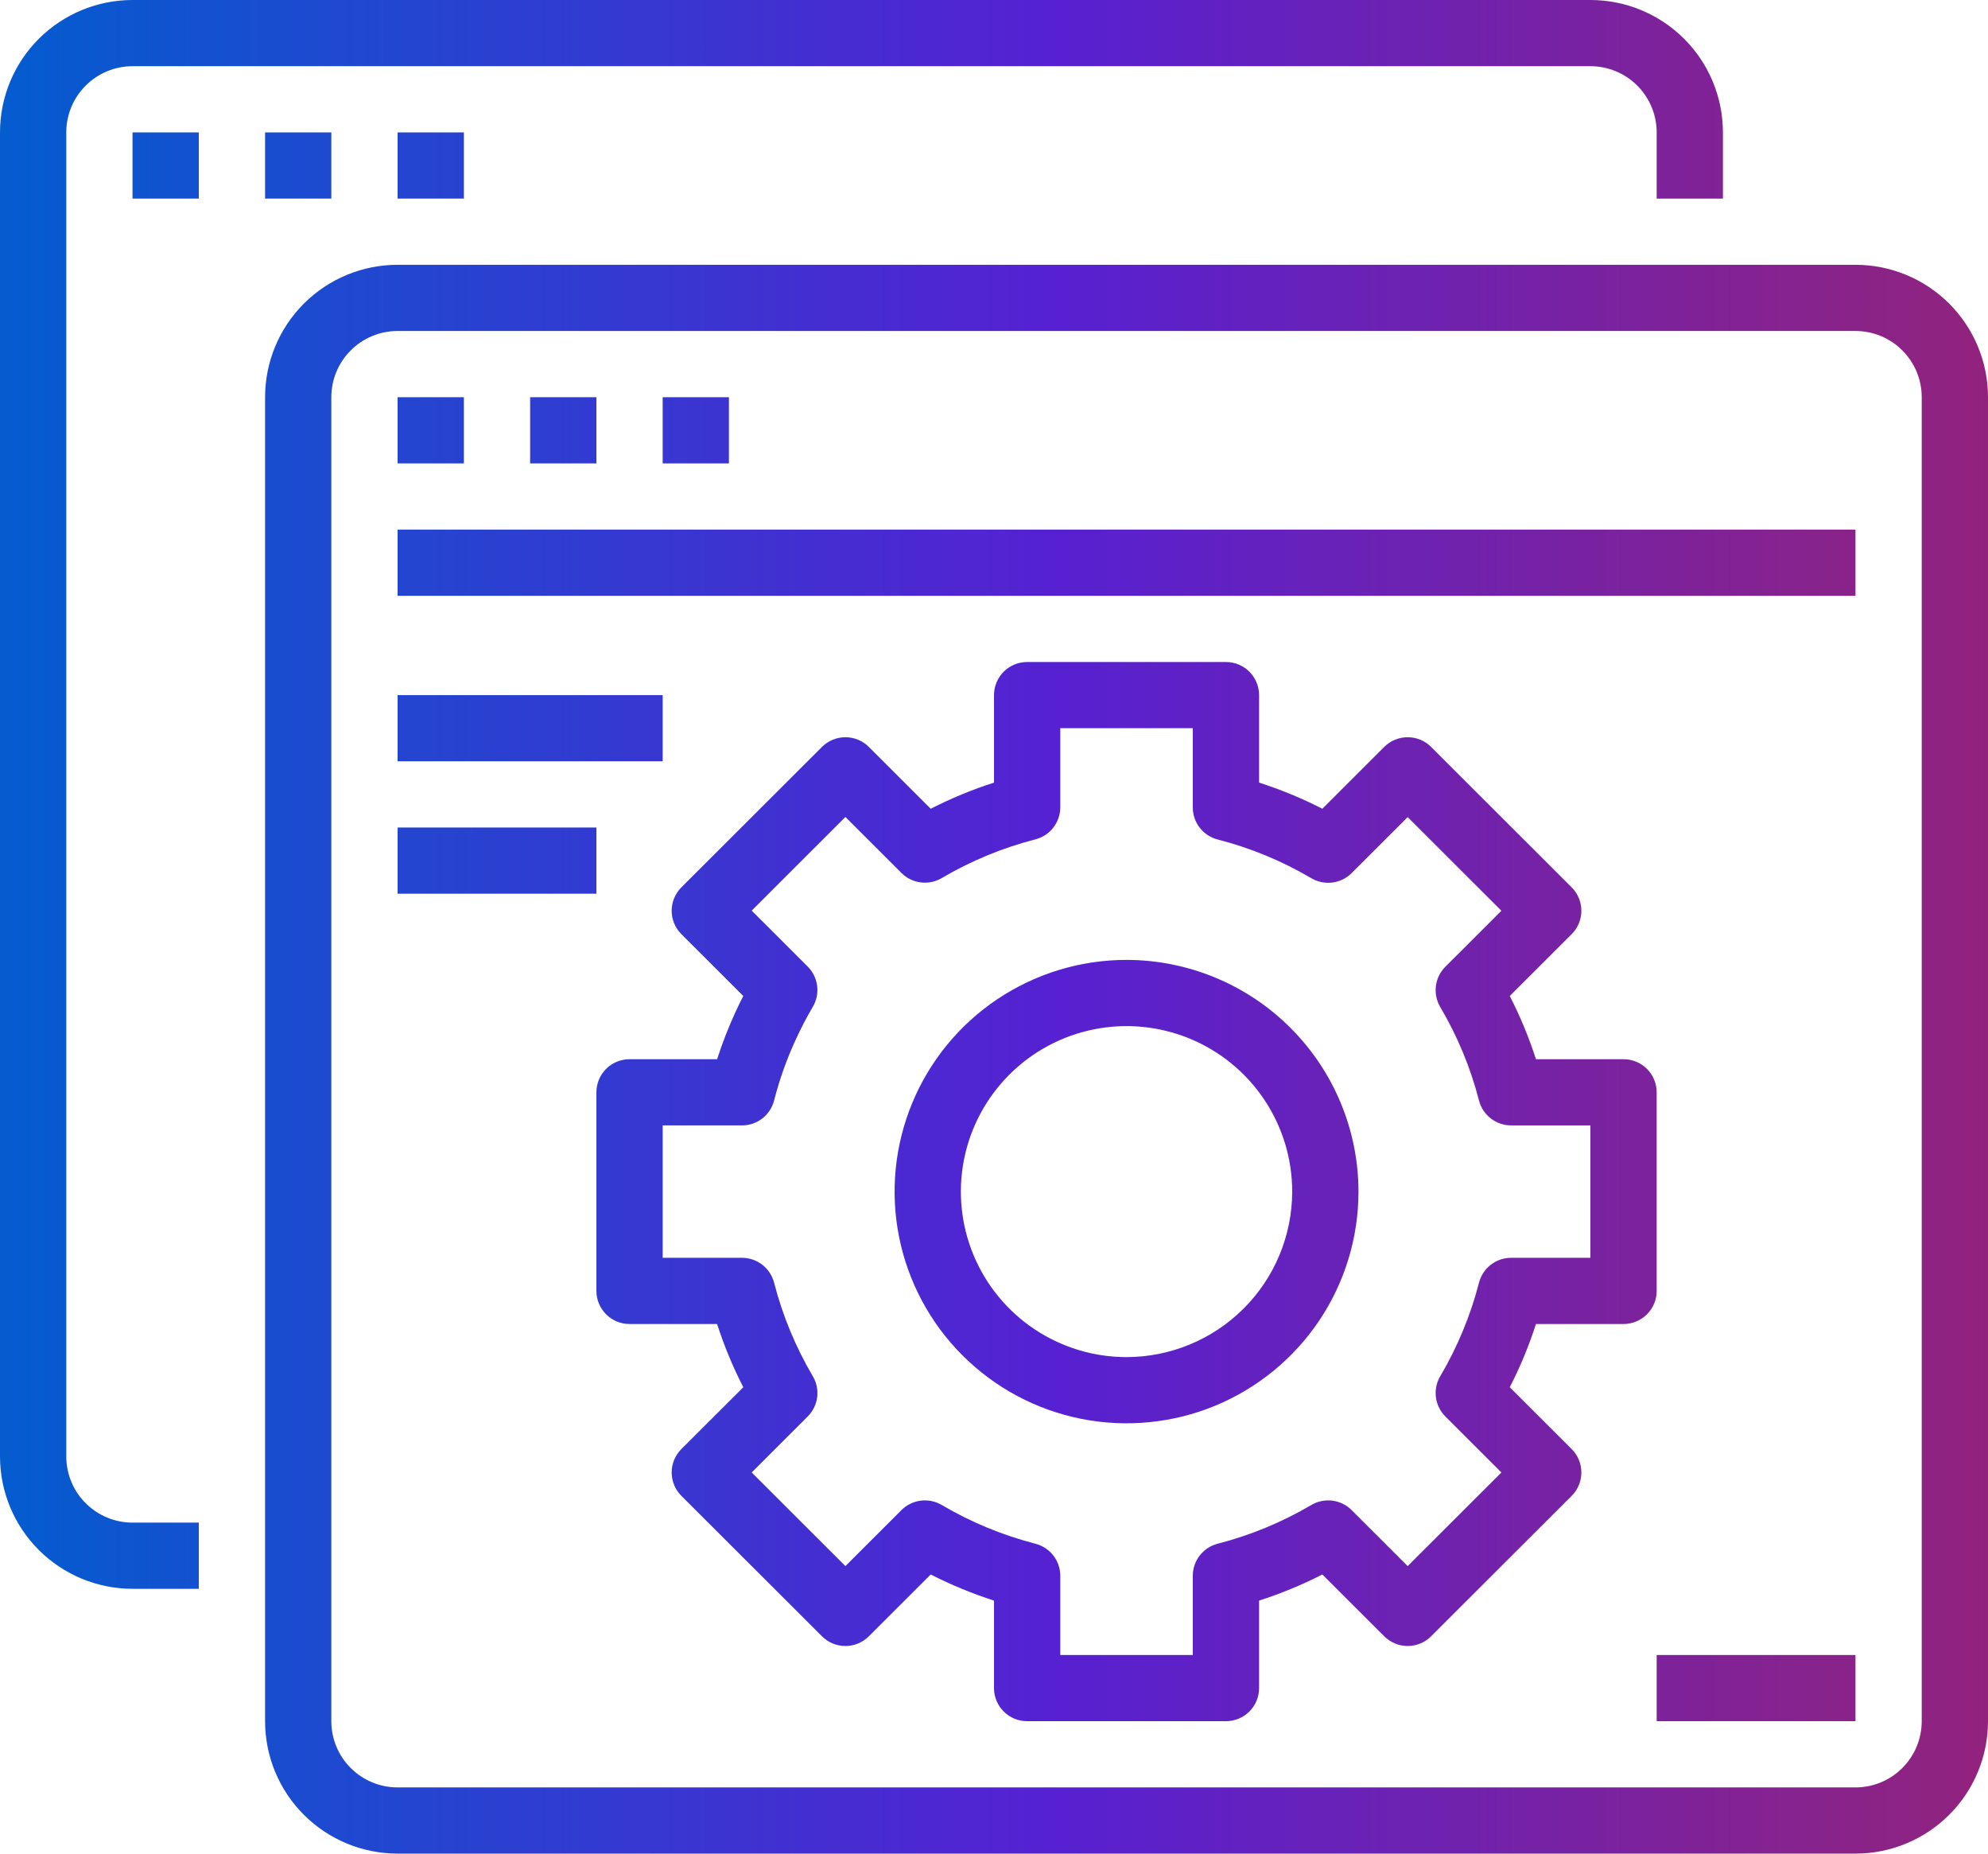
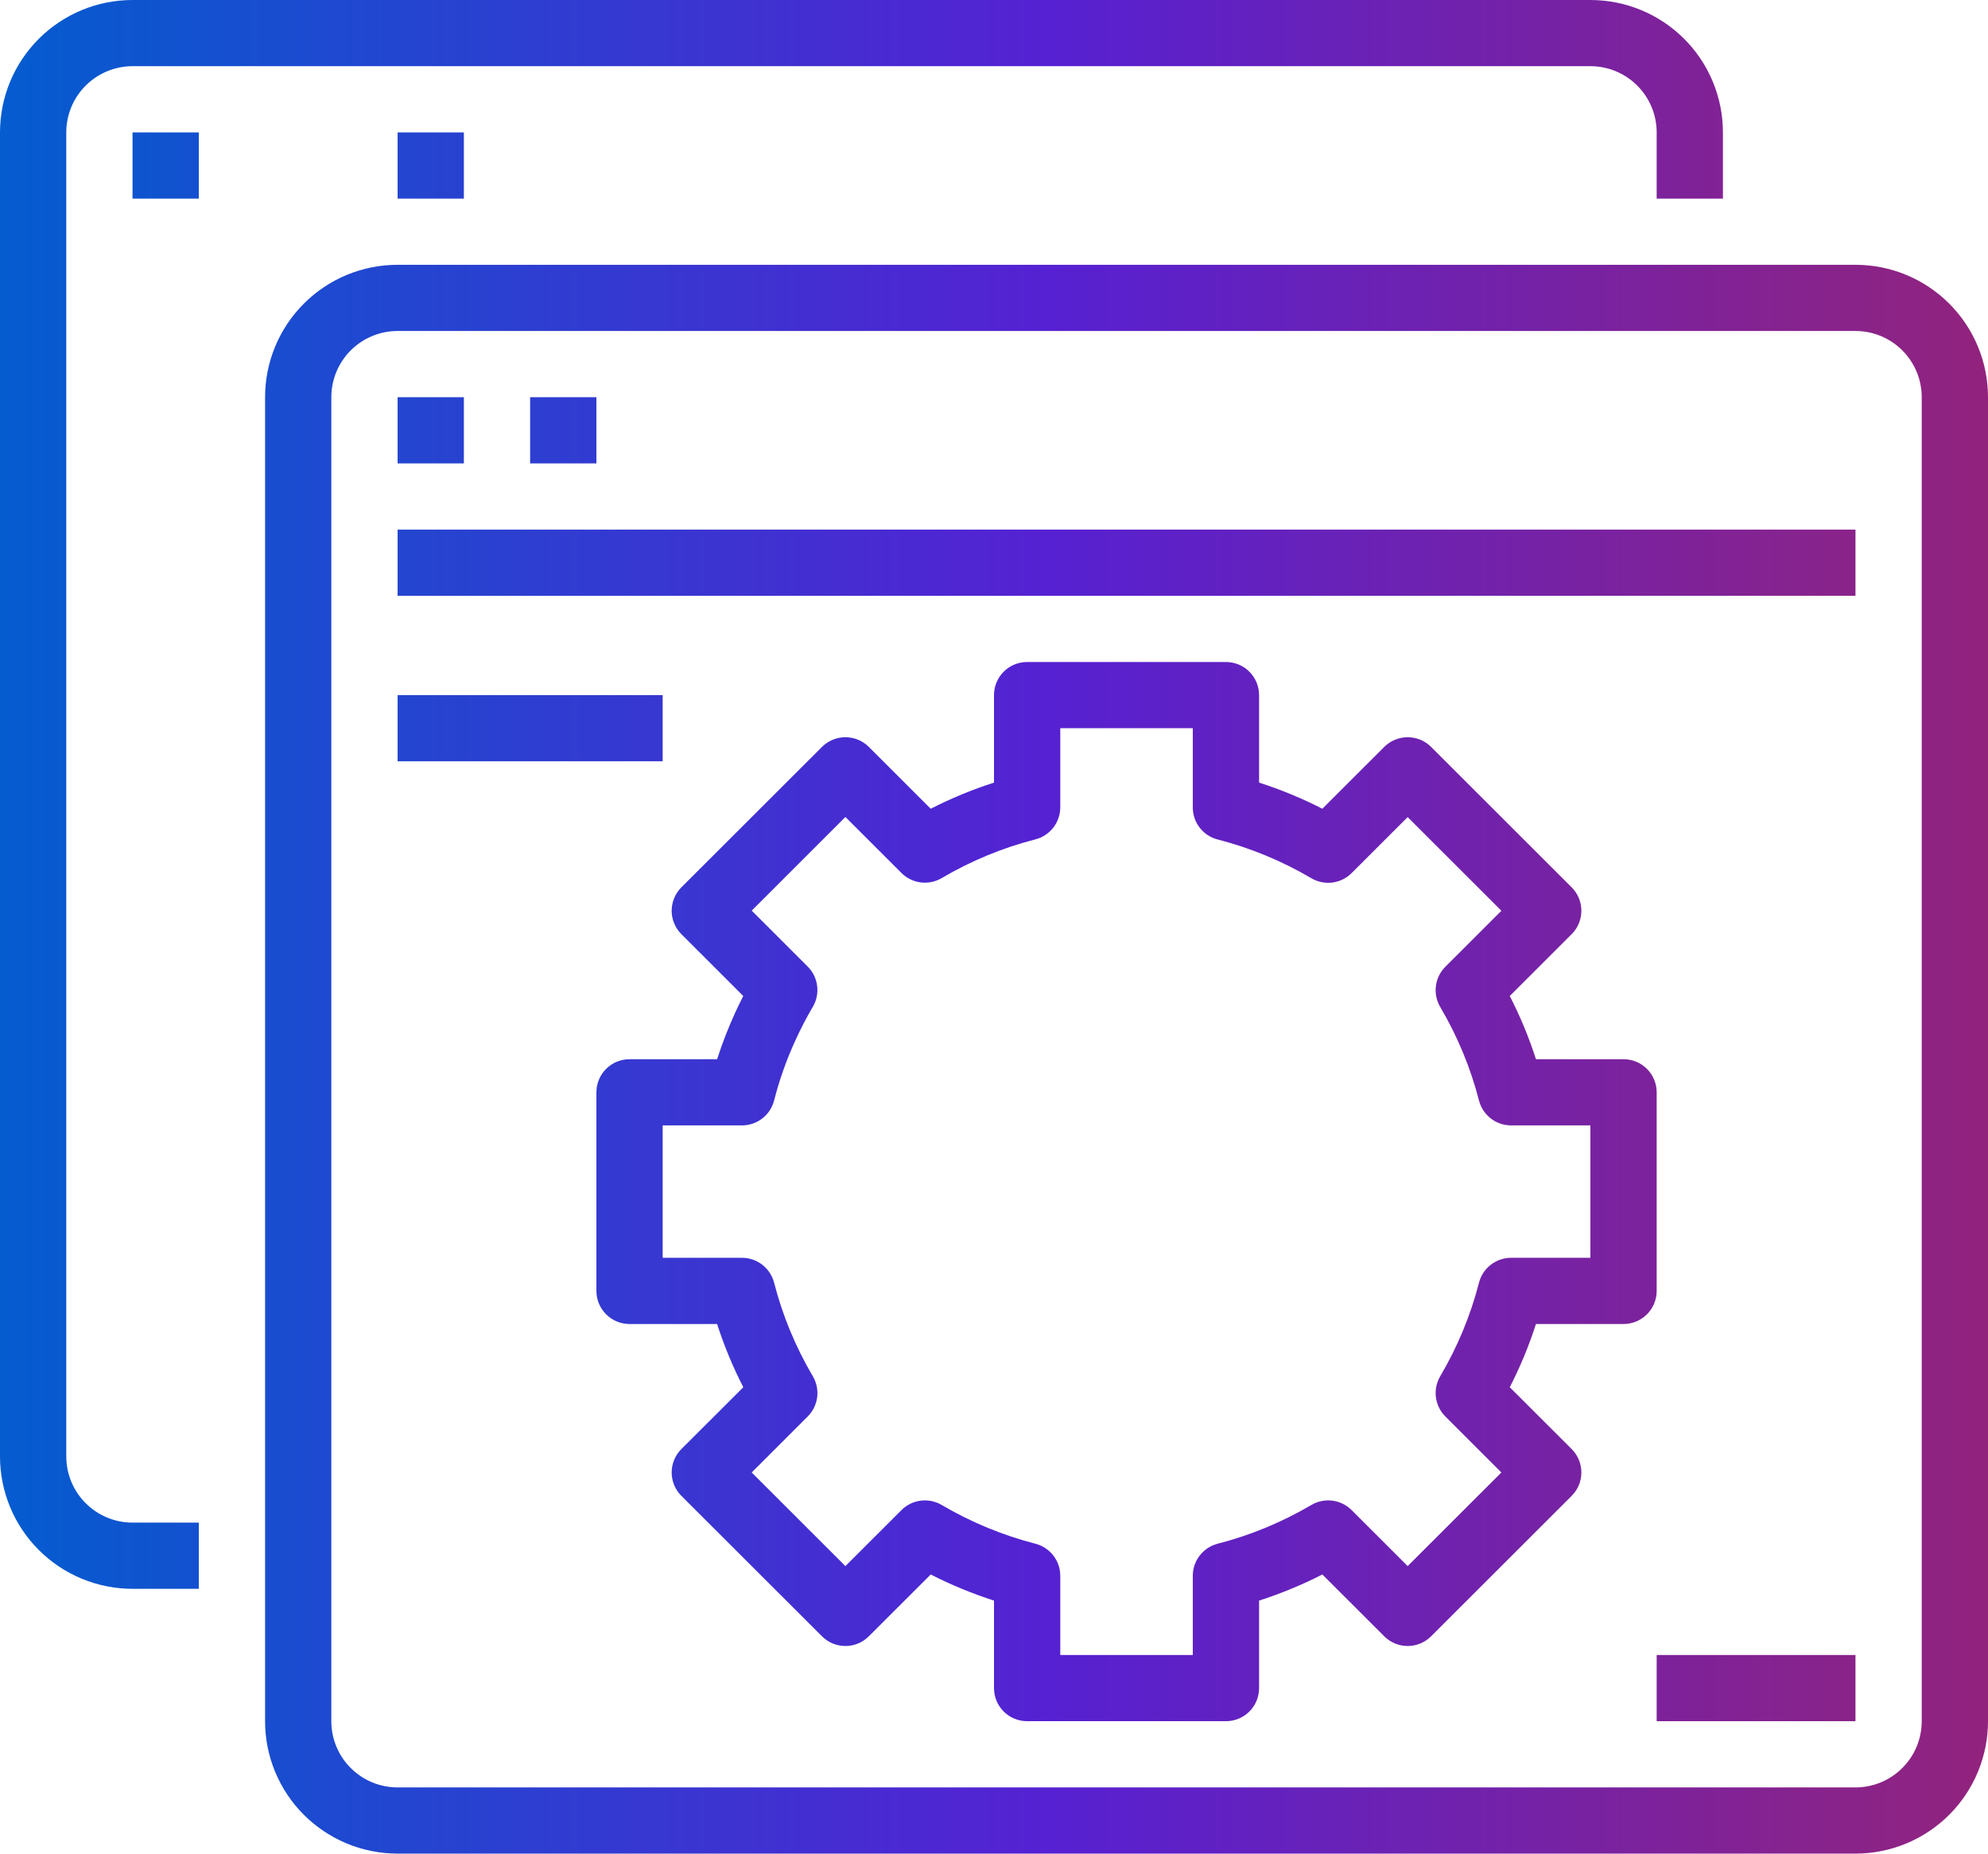
<svg xmlns="http://www.w3.org/2000/svg" width="59" height="55" viewBox="0 0 59 55" fill="none">
  <path d="M3.933 47.143H5.9V45.179H3.933C3.412 45.179 2.912 44.972 2.543 44.603C2.174 44.235 1.967 43.735 1.967 43.214V3.929C1.967 3.408 2.174 2.908 2.543 2.54C2.912 2.171 3.412 1.964 3.933 1.964H47.2C47.722 1.964 48.222 2.171 48.591 2.54C48.959 2.908 49.167 3.408 49.167 3.929V5.893H51.133V3.929C51.133 2.887 50.719 1.887 49.981 1.151C49.244 0.414 48.243 0 47.2 0H3.933C2.89 0 1.89 0.414 1.152 1.151C0.414 1.887 0 2.887 0 3.929V43.214C0 44.256 0.414 45.255 1.152 45.992C1.89 46.729 2.89 47.143 3.933 47.143Z" fill="url(#paint0_linear_653_14304)" />
  <path d="M5.9 3.929H3.933V5.893H5.9V3.929Z" fill="url(#paint1_linear_653_14304)" />
-   <path d="M9.833 3.929H7.867V5.893H9.833V3.929Z" fill="url(#paint2_linear_653_14304)" />
  <path d="M13.767 3.929H11.8V5.893H13.767V3.929Z" fill="url(#paint3_linear_653_14304)" />
  <path d="M7.867 51.071C7.867 52.113 8.281 53.113 9.019 53.849C9.756 54.586 10.757 55 11.8 55H55.067C56.11 55 57.11 54.586 57.848 53.849C58.586 53.113 59 52.113 59 51.071V11.786C59 10.744 58.586 9.745 57.848 9.008C57.11 8.271 56.11 7.857 55.067 7.857H11.8C10.757 7.857 9.756 8.271 9.019 9.008C8.281 9.745 7.867 10.744 7.867 11.786V51.071ZM9.833 11.786C9.833 11.265 10.04 10.765 10.409 10.397C10.778 10.028 11.278 9.821 11.8 9.821H55.067C55.588 9.821 56.089 10.028 56.457 10.397C56.826 10.765 57.033 11.265 57.033 11.786V51.071C57.033 51.592 56.826 52.092 56.457 52.46C56.089 52.829 55.588 53.036 55.067 53.036H11.8C11.278 53.036 10.778 52.829 10.409 52.46C10.04 52.092 9.833 51.592 9.833 51.071V11.786Z" fill="url(#paint4_linear_653_14304)" />
  <path d="M13.767 11.786H11.8V13.75H13.767V11.786Z" fill="url(#paint5_linear_653_14304)" />
  <path d="M17.7 11.786H15.733V13.75H17.7V11.786Z" fill="url(#paint6_linear_653_14304)" />
-   <path d="M21.633 11.786H19.667V13.75H21.633V11.786Z" fill="url(#paint7_linear_653_14304)" />
  <path d="M55.067 15.714H11.8V17.679H55.067V15.714Z" fill="url(#paint8_linear_653_14304)" />
  <path d="M19.667 20.625H11.8V22.589H19.667V20.625Z" fill="url(#paint9_linear_653_14304)" />
-   <path d="M17.7 24.554H11.8V26.518H17.7V24.554Z" fill="url(#paint10_linear_653_14304)" />
-   <path d="M33.433 28.482C32.072 28.482 30.741 28.885 29.609 29.641C28.477 30.396 27.595 31.47 27.074 32.726C26.553 33.982 26.417 35.365 26.682 36.698C26.948 38.032 27.603 39.257 28.566 40.218C29.529 41.18 30.755 41.835 32.09 42.1C33.426 42.365 34.81 42.229 36.068 41.709C37.325 41.188 38.4 40.307 39.157 39.177C39.913 38.046 40.317 36.717 40.317 35.357C40.315 33.534 39.589 31.787 38.298 30.498C37.008 29.209 35.258 28.484 33.433 28.482ZM33.433 40.268C32.461 40.268 31.51 39.98 30.702 39.44C29.893 38.901 29.263 38.134 28.891 37.236C28.519 36.339 28.421 35.352 28.611 34.399C28.801 33.447 29.269 32.572 29.957 31.885C30.644 31.198 31.52 30.73 32.474 30.541C33.428 30.351 34.416 30.449 35.315 30.82C36.213 31.192 36.981 31.821 37.521 32.629C38.062 33.437 38.35 34.386 38.35 35.357C38.348 36.659 37.83 37.907 36.908 38.828C35.986 39.748 34.737 40.266 33.433 40.268Z" fill="url(#paint11_linear_653_14304)" />
  <path d="M49.167 32.411C49.167 32.15 49.063 31.9 48.879 31.716C48.694 31.532 48.444 31.429 48.183 31.429H45.584C45.377 30.783 45.116 30.156 44.807 29.553L46.644 27.718C46.829 27.534 46.932 27.284 46.932 27.024C46.932 26.763 46.829 26.514 46.644 26.329L42.472 22.162C42.288 21.978 42.038 21.875 41.777 21.875C41.516 21.875 41.266 21.978 41.082 22.162L39.245 23.997C38.641 23.688 38.013 23.429 37.367 23.221V20.625C37.367 20.364 37.263 20.115 37.079 19.93C36.894 19.746 36.644 19.643 36.383 19.643H30.483C30.223 19.643 29.972 19.746 29.788 19.93C29.604 20.115 29.5 20.364 29.5 20.625V23.221C28.854 23.429 28.226 23.688 27.622 23.997L25.785 22.162C25.601 21.978 25.351 21.875 25.09 21.875C24.829 21.875 24.579 21.978 24.395 22.162L20.222 26.329C20.038 26.514 19.934 26.763 19.934 27.024C19.934 27.284 20.038 27.534 20.222 27.718L22.059 29.553C21.977 29.714 21.898 29.875 21.823 30.038C21.616 30.49 21.435 30.955 21.282 31.429H18.683C18.422 31.429 18.172 31.532 17.988 31.716C17.804 31.9 17.7 32.15 17.7 32.411V38.304C17.7 38.564 17.804 38.814 17.988 38.998C18.172 39.182 18.422 39.286 18.683 39.286H21.282C21.49 39.931 21.75 40.559 22.06 41.162L20.222 42.996C20.038 43.18 19.934 43.43 19.934 43.691C19.934 43.951 20.038 44.201 20.222 44.385L24.395 48.552C24.579 48.736 24.829 48.84 25.09 48.84C25.351 48.84 25.601 48.736 25.785 48.552L27.622 46.718C28.226 47.026 28.854 47.285 29.5 47.493V50.089C29.5 50.35 29.604 50.6 29.788 50.784C29.972 50.968 30.223 51.071 30.483 51.071H36.383C36.644 51.071 36.894 50.968 37.079 50.784C37.263 50.6 37.367 50.35 37.367 50.089V47.493C38.013 47.285 38.641 47.026 39.245 46.718L41.082 48.552C41.266 48.736 41.516 48.84 41.777 48.84C42.038 48.84 42.288 48.736 42.472 48.552L46.644 44.385C46.829 44.201 46.932 43.951 46.932 43.691C46.932 43.43 46.829 43.18 46.644 42.996L44.807 41.162C45.116 40.559 45.377 39.931 45.584 39.286H48.183C48.444 39.286 48.694 39.182 48.879 38.998C49.063 38.814 49.167 38.564 49.167 38.304V32.411ZM47.2 37.321H44.846C44.628 37.322 44.416 37.394 44.244 37.527C44.072 37.66 43.949 37.847 43.894 38.058C43.643 39.033 43.255 39.968 42.743 40.836C42.633 41.023 42.587 41.242 42.615 41.458C42.642 41.674 42.741 41.875 42.895 42.029L44.558 43.691L41.777 46.469L40.113 44.807C39.959 44.653 39.758 44.555 39.541 44.527C39.325 44.5 39.105 44.545 38.917 44.656C38.049 45.167 37.114 45.554 36.138 45.805C35.926 45.86 35.739 45.983 35.606 46.155C35.472 46.327 35.4 46.538 35.4 46.756V49.107H31.467V46.756C31.467 46.538 31.394 46.327 31.261 46.155C31.127 45.983 30.94 45.86 30.729 45.805C29.753 45.554 28.817 45.167 27.949 44.656C27.761 44.545 27.542 44.5 27.326 44.527C27.109 44.555 26.908 44.653 26.754 44.807L25.09 46.469L22.309 43.691L23.972 42.029C24.126 41.875 24.224 41.674 24.252 41.458C24.279 41.242 24.234 41.023 24.123 40.836C23.611 39.968 23.224 39.033 22.973 38.058C22.918 37.847 22.795 37.66 22.623 37.527C22.451 37.394 22.239 37.322 22.021 37.321H19.667V33.393H22.021C22.239 33.393 22.451 33.32 22.623 33.187C22.795 33.054 22.918 32.867 22.973 32.656C23.131 32.038 23.345 31.436 23.612 30.856C23.765 30.52 23.936 30.192 24.123 29.874C24.234 29.686 24.279 29.468 24.251 29.252C24.224 29.036 24.126 28.835 23.972 28.681L22.309 27.02L25.09 24.241L26.754 25.903C26.908 26.057 27.109 26.156 27.326 26.183C27.542 26.21 27.761 26.165 27.949 26.054C28.817 25.543 29.753 25.156 30.729 24.905C30.94 24.851 31.127 24.728 31.261 24.556C31.394 24.384 31.467 24.172 31.467 23.954V21.607H35.4V23.958C35.4 24.176 35.472 24.388 35.606 24.56C35.739 24.732 35.926 24.855 36.138 24.909C37.114 25.16 38.049 25.547 38.917 26.058C39.105 26.169 39.325 26.214 39.541 26.187C39.758 26.16 39.959 26.061 40.113 25.907L41.777 24.245L44.558 27.024L42.895 28.685C42.741 28.84 42.642 29.04 42.615 29.256C42.587 29.472 42.633 29.691 42.743 29.879C43.255 30.746 43.643 31.681 43.894 32.656C43.949 32.867 44.072 33.054 44.244 33.187C44.416 33.32 44.628 33.393 44.846 33.393H47.2V37.321Z" fill="url(#paint12_linear_653_14304)" />
  <path d="M55.067 49.107H49.167V51.071H55.067V49.107Z" fill="url(#paint13_linear_653_14304)" />
  <defs>
    <linearGradient id="paint0_linear_653_14304" x1="0" y1="27.5" x2="59" y2="27.5" gradientUnits="userSpaceOnUse">
      <stop stop-color="#045CCF" />
      <stop offset="0.529" stop-color="#5621D2" />
      <stop offset="1" stop-color="#92237D" />
    </linearGradient>
    <linearGradient id="paint1_linear_653_14304" x1="0" y1="27.5" x2="59" y2="27.5" gradientUnits="userSpaceOnUse">
      <stop stop-color="#045CCF" />
      <stop offset="0.529" stop-color="#5621D2" />
      <stop offset="1" stop-color="#92237D" />
    </linearGradient>
    <linearGradient id="paint2_linear_653_14304" x1="0" y1="27.5" x2="59" y2="27.5" gradientUnits="userSpaceOnUse">
      <stop stop-color="#045CCF" />
      <stop offset="0.529" stop-color="#5621D2" />
      <stop offset="1" stop-color="#92237D" />
    </linearGradient>
    <linearGradient id="paint3_linear_653_14304" x1="0" y1="27.5" x2="59" y2="27.5" gradientUnits="userSpaceOnUse">
      <stop stop-color="#045CCF" />
      <stop offset="0.529" stop-color="#5621D2" />
      <stop offset="1" stop-color="#92237D" />
    </linearGradient>
    <linearGradient id="paint4_linear_653_14304" x1="0" y1="27.5" x2="59" y2="27.5" gradientUnits="userSpaceOnUse">
      <stop stop-color="#045CCF" />
      <stop offset="0.529" stop-color="#5621D2" />
      <stop offset="1" stop-color="#92237D" />
    </linearGradient>
    <linearGradient id="paint5_linear_653_14304" x1="0" y1="27.5" x2="59" y2="27.5" gradientUnits="userSpaceOnUse">
      <stop stop-color="#045CCF" />
      <stop offset="0.529" stop-color="#5621D2" />
      <stop offset="1" stop-color="#92237D" />
    </linearGradient>
    <linearGradient id="paint6_linear_653_14304" x1="0" y1="27.5" x2="59" y2="27.5" gradientUnits="userSpaceOnUse">
      <stop stop-color="#045CCF" />
      <stop offset="0.529" stop-color="#5621D2" />
      <stop offset="1" stop-color="#92237D" />
    </linearGradient>
    <linearGradient id="paint7_linear_653_14304" x1="0" y1="27.5" x2="59" y2="27.5" gradientUnits="userSpaceOnUse">
      <stop stop-color="#045CCF" />
      <stop offset="0.529" stop-color="#5621D2" />
      <stop offset="1" stop-color="#92237D" />
    </linearGradient>
    <linearGradient id="paint8_linear_653_14304" x1="0" y1="27.5" x2="59" y2="27.5" gradientUnits="userSpaceOnUse">
      <stop stop-color="#045CCF" />
      <stop offset="0.529" stop-color="#5621D2" />
      <stop offset="1" stop-color="#92237D" />
    </linearGradient>
    <linearGradient id="paint9_linear_653_14304" x1="0" y1="27.5" x2="59" y2="27.5" gradientUnits="userSpaceOnUse">
      <stop stop-color="#045CCF" />
      <stop offset="0.529" stop-color="#5621D2" />
      <stop offset="1" stop-color="#92237D" />
    </linearGradient>
    <linearGradient id="paint10_linear_653_14304" x1="0" y1="27.5" x2="59" y2="27.5" gradientUnits="userSpaceOnUse">
      <stop stop-color="#045CCF" />
      <stop offset="0.529" stop-color="#5621D2" />
      <stop offset="1" stop-color="#92237D" />
    </linearGradient>
    <linearGradient id="paint11_linear_653_14304" x1="0" y1="27.5" x2="59" y2="27.5" gradientUnits="userSpaceOnUse">
      <stop stop-color="#045CCF" />
      <stop offset="0.529" stop-color="#5621D2" />
      <stop offset="1" stop-color="#92237D" />
    </linearGradient>
    <linearGradient id="paint12_linear_653_14304" x1="0" y1="27.5" x2="59" y2="27.5" gradientUnits="userSpaceOnUse">
      <stop stop-color="#045CCF" />
      <stop offset="0.529" stop-color="#5621D2" />
      <stop offset="1" stop-color="#92237D" />
    </linearGradient>
    <linearGradient id="paint13_linear_653_14304" x1="0" y1="27.5" x2="59" y2="27.5" gradientUnits="userSpaceOnUse">
      <stop stop-color="#045CCF" />
      <stop offset="0.529" stop-color="#5621D2" />
      <stop offset="1" stop-color="#92237D" />
    </linearGradient>
  </defs>
</svg>